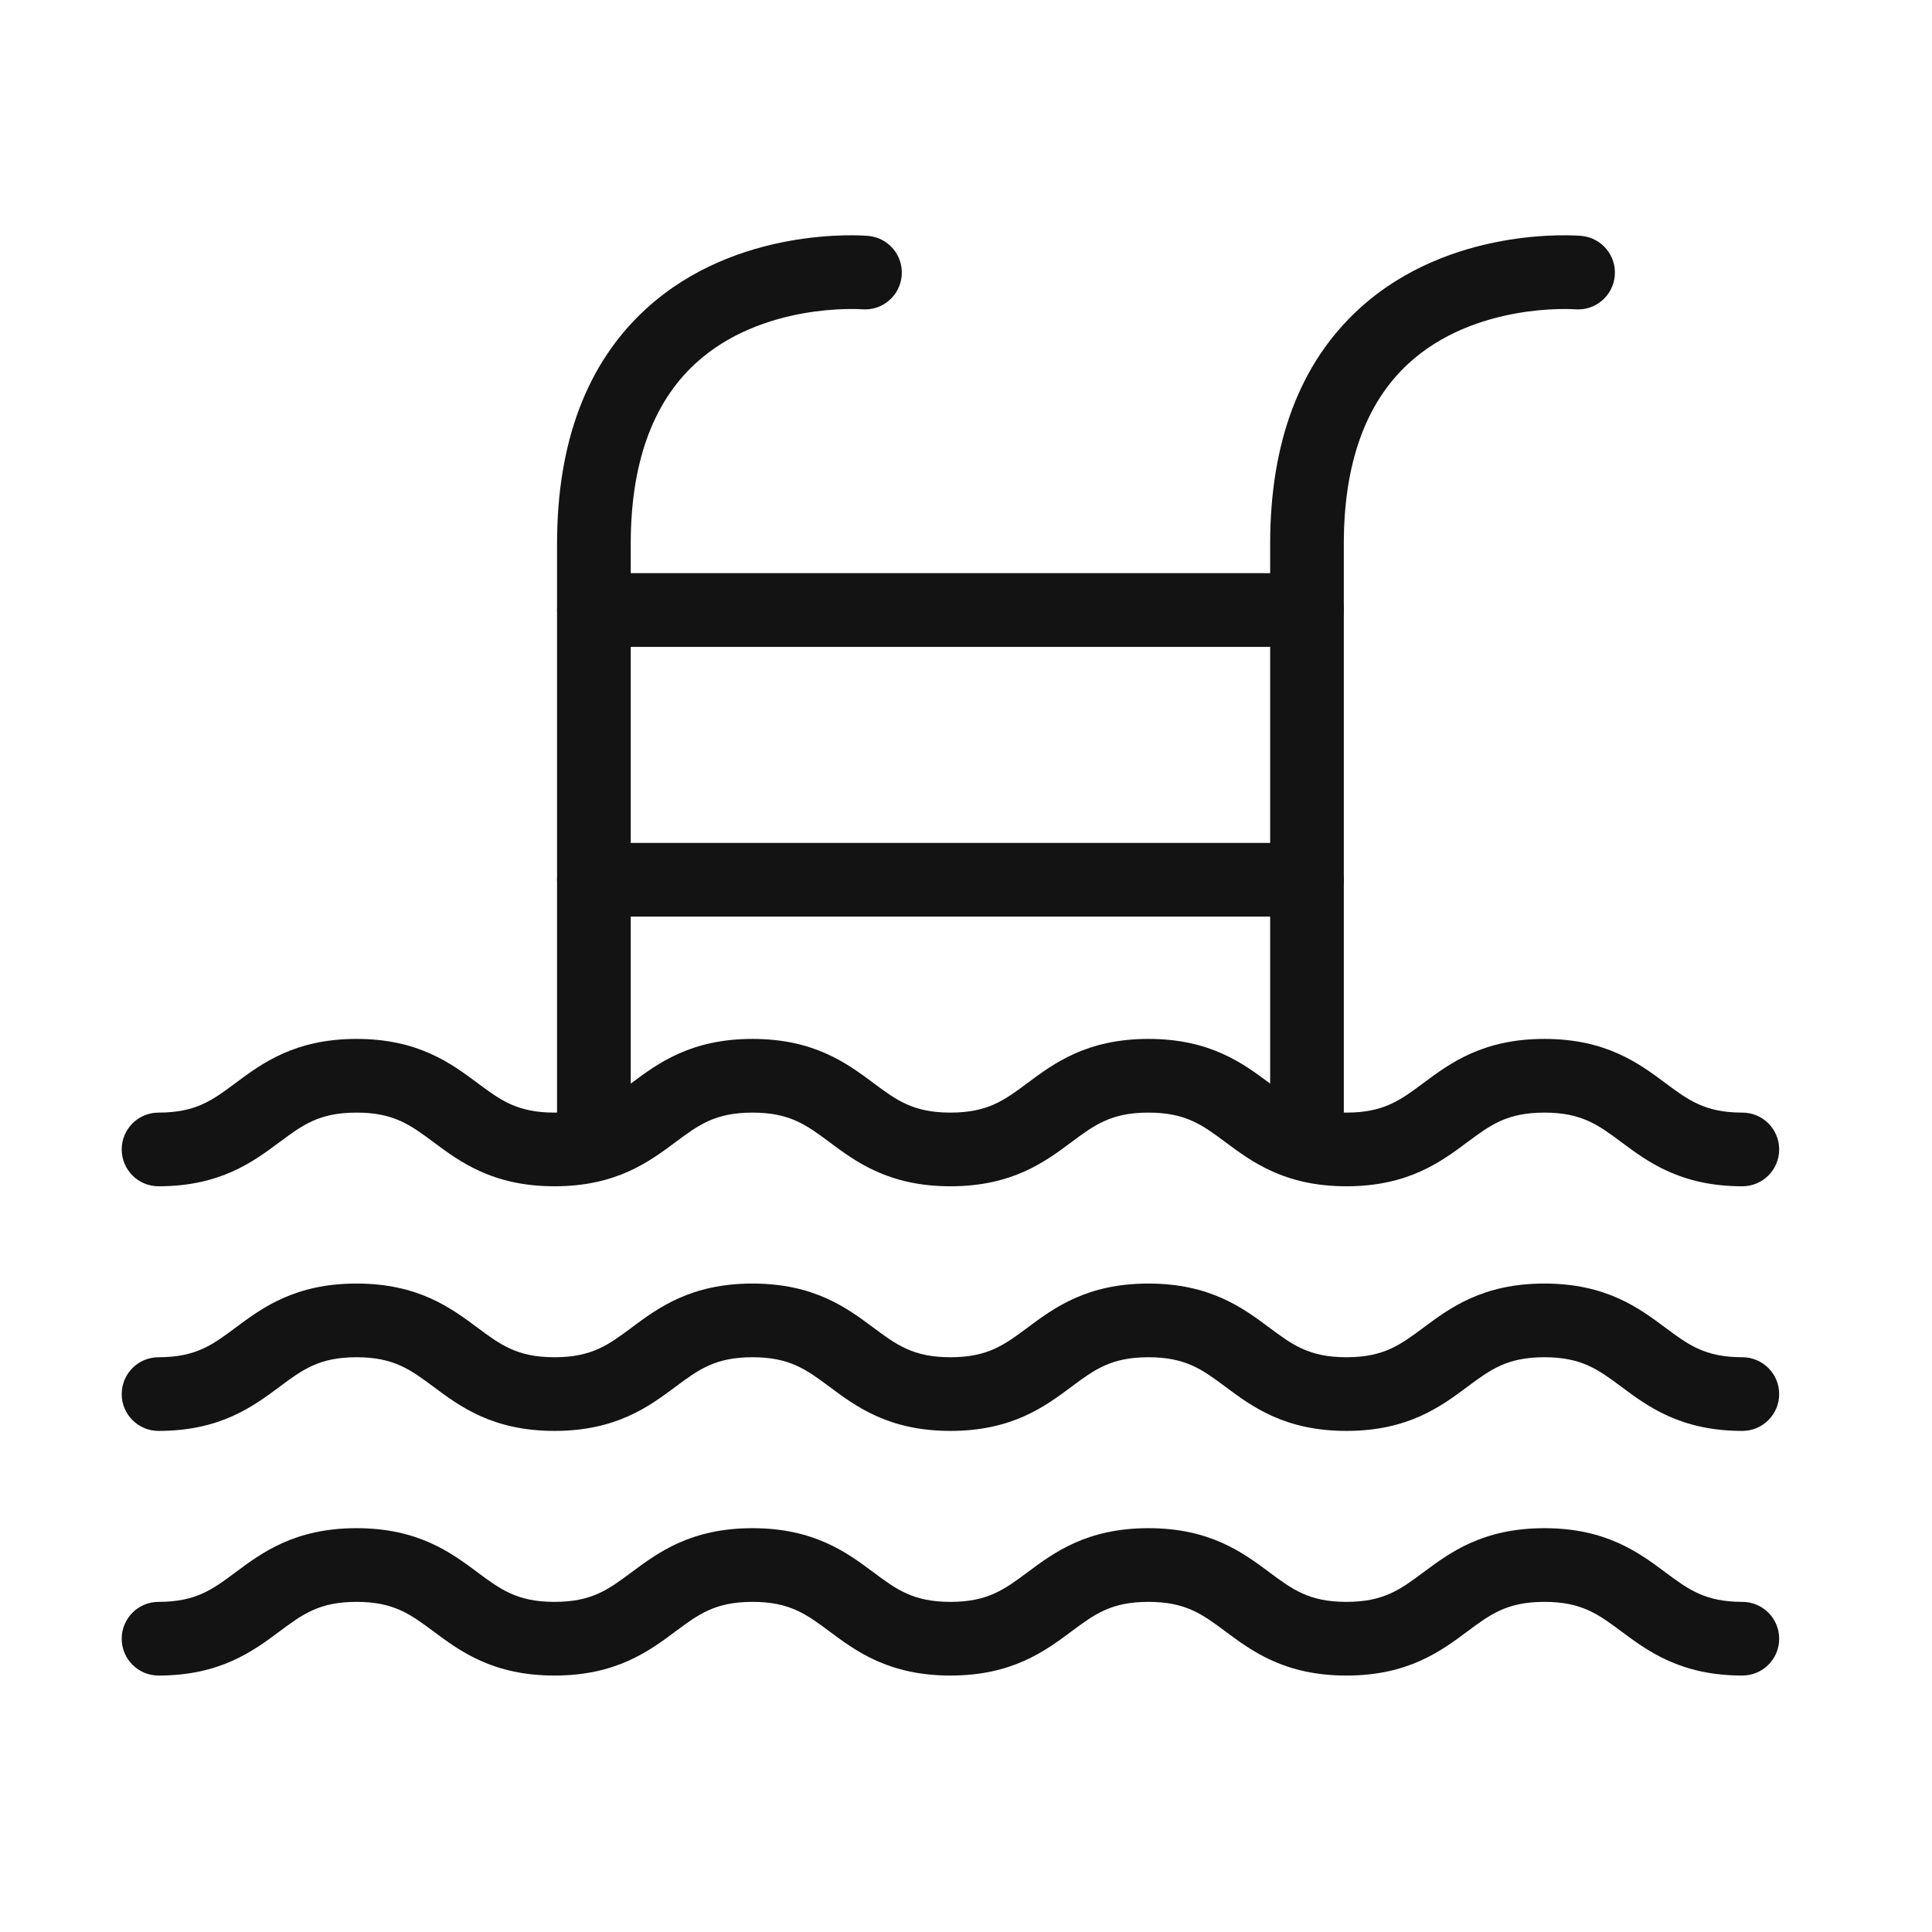
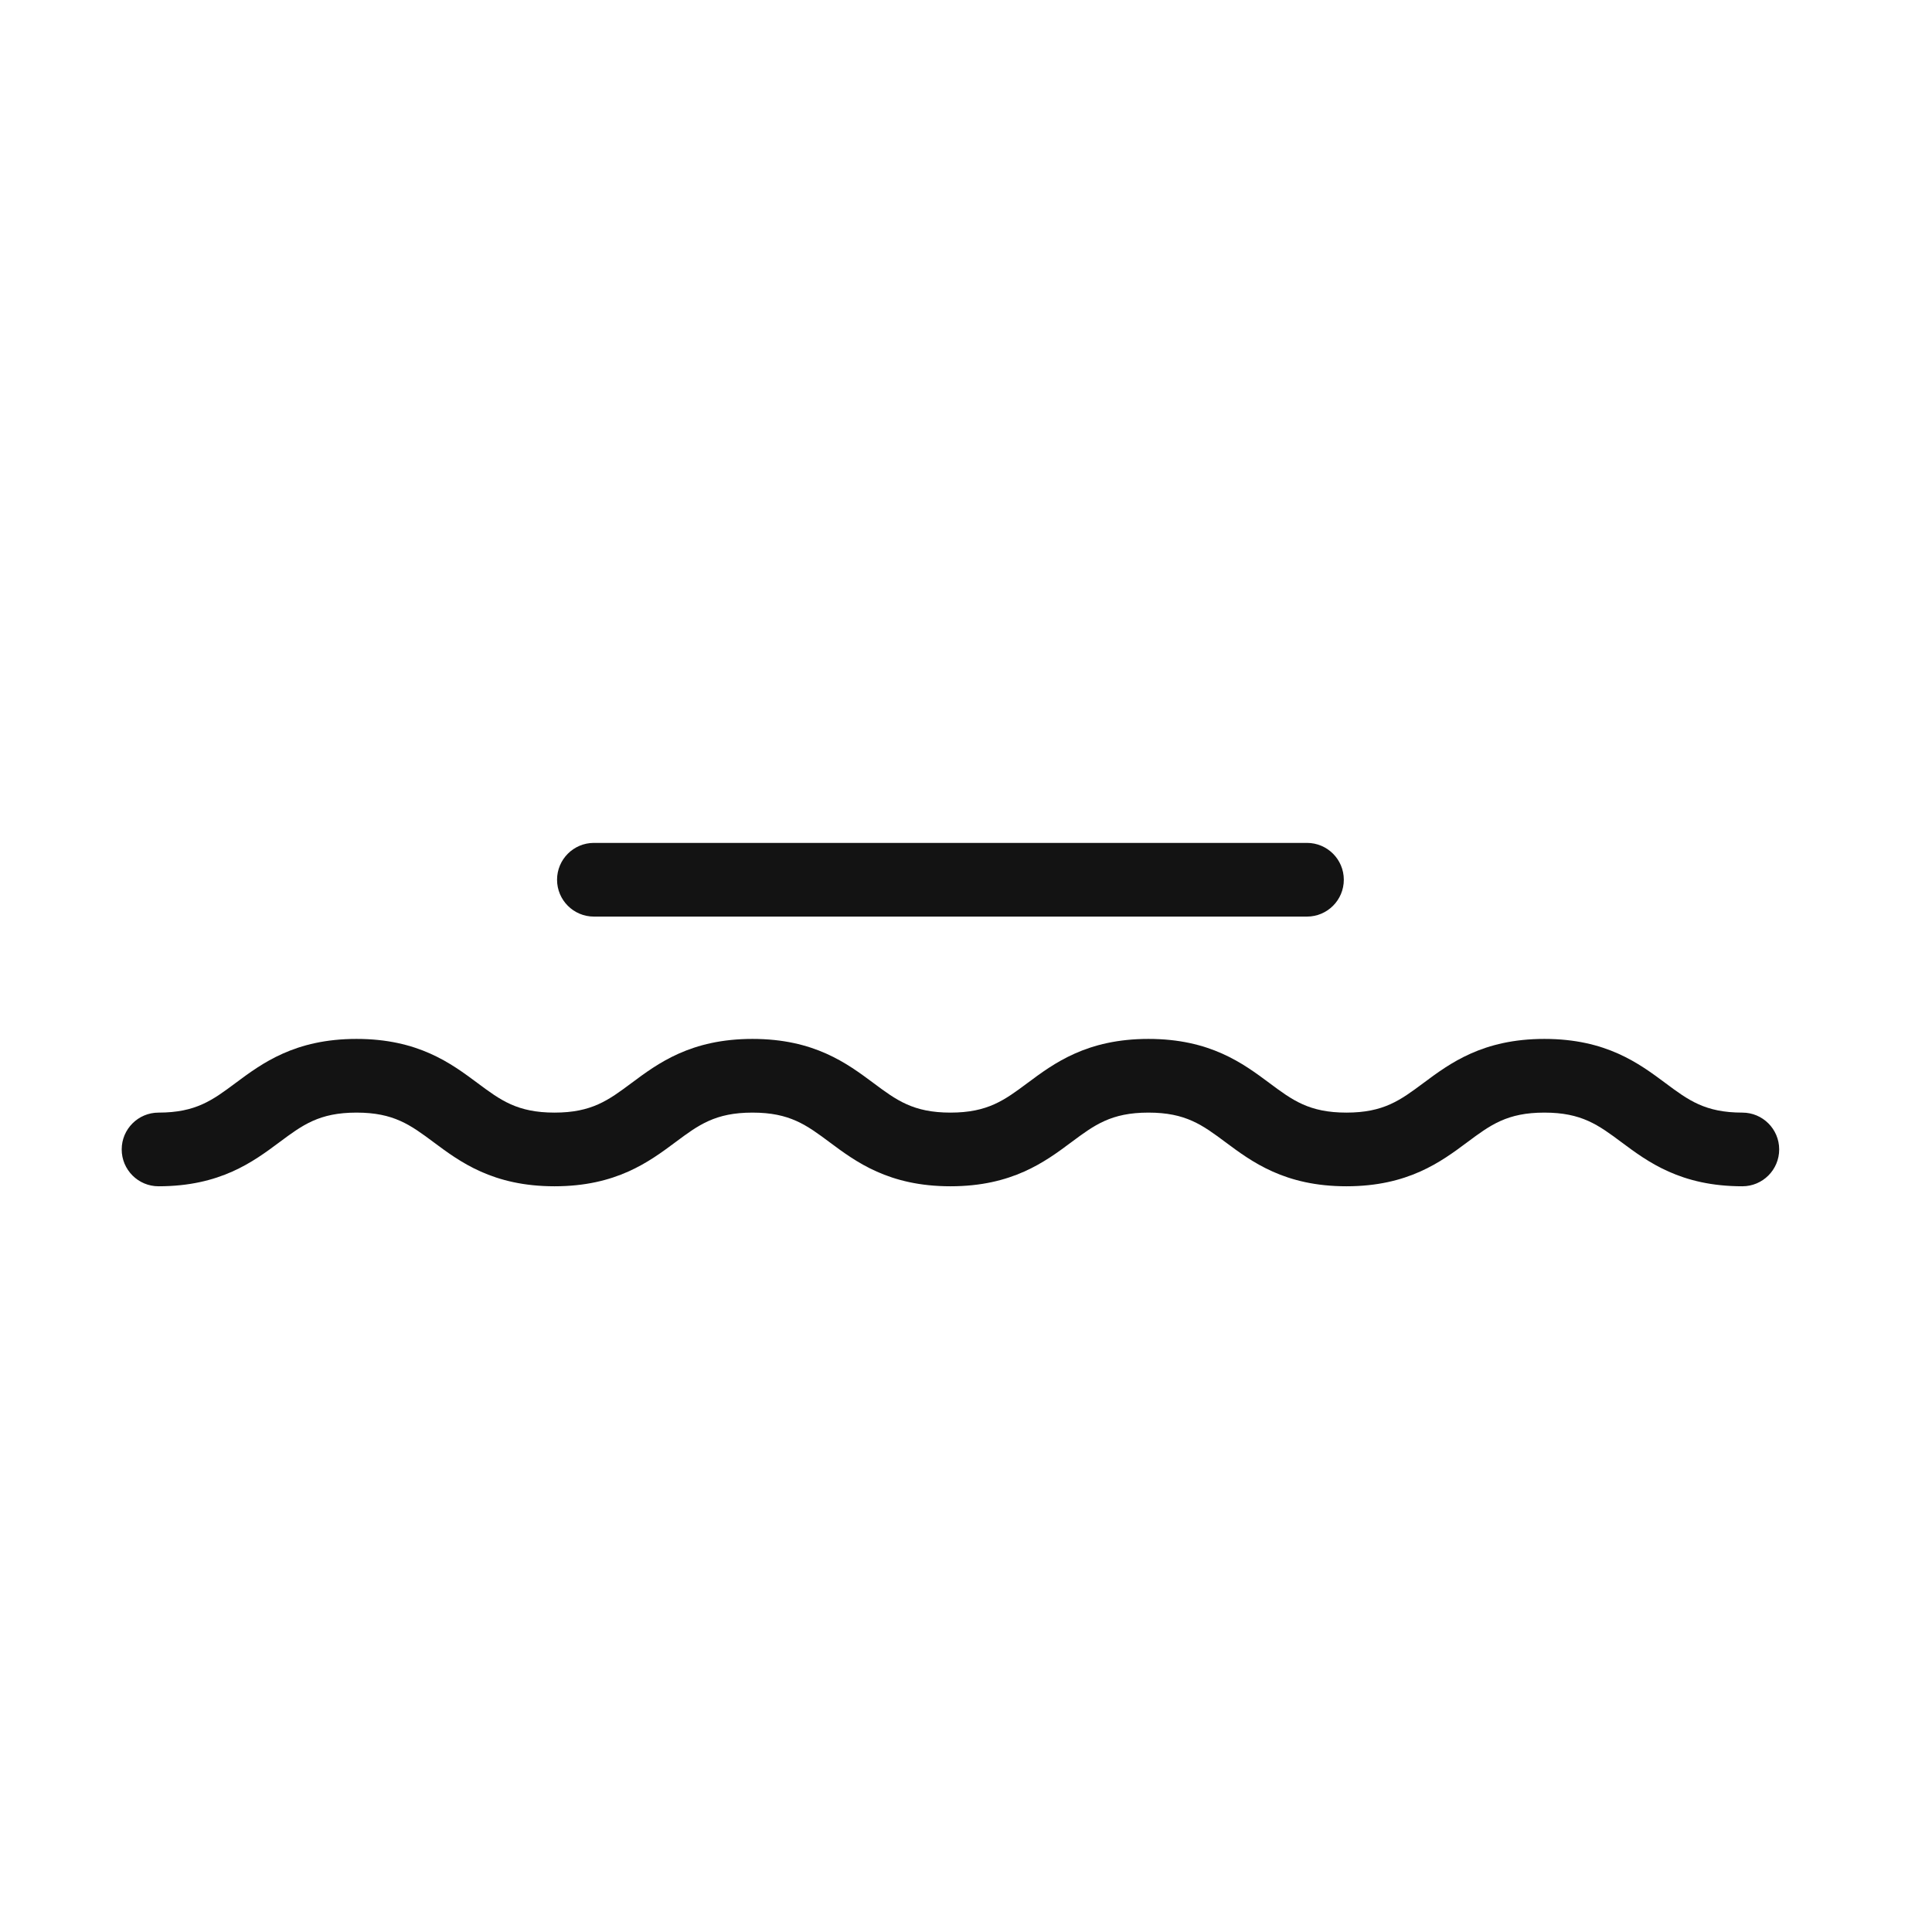
<svg xmlns="http://www.w3.org/2000/svg" width="374" height="374" xml:space="preserve" overflow="hidden">
  <g transform="translate(-69 -136)">
    <g>
      <path d="M406.289 365.642C394.345 365.642 387.984 360.906 382.87 357.099 378.406 353.777 375.181 351.38 367.966 351.38 360.746 351.38 357.522 353.777 353.058 357.099 347.947 360.906 341.583 365.642 329.642 365.642 317.697 365.642 311.336 360.906 306.222 357.099 301.761 353.777 298.534 351.38 291.318 351.38 284.099 351.38 280.875 353.777 276.41 357.099 271.3 360.906 264.935 365.642 252.991 365.642 241.05 365.642 234.685 360.906 229.575 357.099 225.11 353.777 221.886 351.38 214.667 351.38 207.447 351.38 204.223 353.777 199.763 357.099 194.649 360.906 188.284 365.642 176.343 365.642 164.399 365.642 158.034 360.906 152.924 357.099 148.459 353.777 145.235 351.38 138.016 351.38 130.796 351.38 127.572 353.777 123.111 357.099 117.997 360.906 111.633 365.642 99.689 365.642 95.752 365.642 92.559 362.449 92.559 358.509 92.559 354.569 95.752 351.38 99.689 351.38 106.911 351.38 110.135 348.979 114.596 345.655 119.71 341.85 126.075 337.115 138.016 337.115 149.96 337.115 156.325 341.85 161.435 345.655 165.9 348.979 169.124 351.38 176.343 351.38 183.562 351.38 186.786 348.979 191.247 345.655 196.361 341.85 202.723 337.115 214.667 337.115 226.611 337.115 232.972 341.85 238.086 345.655 242.547 348.979 245.775 351.38 252.991 351.38 260.21 351.38 263.434 348.979 267.898 345.655 273.012 341.85 279.374 337.115 291.318 337.115 303.259 337.115 309.623 341.85 314.734 345.655 319.198 348.979 322.422 351.38 329.642 351.38 336.858 351.38 340.082 348.979 344.546 345.655 349.66 341.85 356.021 337.115 367.966 337.115 379.91 337.115 386.271 341.85 391.385 345.655 395.846 348.979 399.07 351.38 406.289 351.38 410.226 351.38 413.418 354.569 413.418 358.509 413.418 362.449 410.226 365.642 406.289 365.642" fill="#131313" />
    </g>
    <g>
-       <path d="M406.289 412.998C394.345 412.998 387.984 408.263 382.87 404.455 378.406 401.134 375.181 398.737 367.966 398.737 360.746 398.737 357.522 401.134 353.058 404.455 347.947 408.263 341.583 412.998 329.642 412.998 317.697 412.998 311.336 408.263 306.222 404.455 301.761 401.134 298.534 398.737 291.318 398.737 284.099 398.737 280.875 401.134 276.41 404.455 271.3 408.263 264.935 412.998 252.991 412.998 241.05 412.998 234.685 408.263 229.575 404.455 225.11 401.134 221.886 398.737 214.667 398.737 207.447 398.737 204.223 401.137 199.763 404.455 194.649 408.263 188.284 412.998 176.343 412.998 164.399 412.998 158.034 408.263 152.924 404.459 148.459 401.137 145.235 398.737 138.016 398.737 130.796 398.737 127.572 401.137 123.111 404.459 117.997 408.263 111.633 412.998 99.689 412.998 95.752 412.998 92.559 409.805 92.559 405.869 92.559 401.929 95.752 398.737 99.689 398.737 106.911 398.737 110.135 396.336 114.596 393.015 119.71 389.207 126.075 384.472 138.016 384.472 149.96 384.472 156.325 389.207 161.435 393.015 165.9 396.336 169.124 398.737 176.343 398.737 183.562 398.737 186.786 396.336 191.247 393.015 196.361 389.207 202.723 384.472 214.667 384.472 226.611 384.472 232.972 389.207 238.086 393.015 242.547 396.336 245.775 398.737 252.991 398.737 260.21 398.737 263.434 396.336 267.898 393.015 273.012 389.207 279.374 384.472 291.318 384.472 303.259 384.472 309.623 389.207 314.734 393.015 319.198 396.336 322.422 398.737 329.642 398.737 336.858 398.737 340.082 396.336 344.546 393.015 349.66 389.207 356.021 384.472 367.966 384.472 379.91 384.472 386.271 389.207 391.385 393.015 395.846 396.336 399.07 398.737 406.289 398.737 410.226 398.737 413.418 401.929 413.418 405.869 413.418 409.805 410.226 412.998 406.289 412.998" fill="#131313" />
-     </g>
+       </g>
    <g>
-       <path d="M406.289 460.355C394.345 460.355 387.984 455.62 382.87 451.815 378.406 448.494 375.181 446.093 367.966 446.093 360.746 446.093 357.522 448.494 353.058 451.815 347.947 455.62 341.583 460.355 329.642 460.355 317.697 460.355 311.336 455.62 306.222 451.815 301.761 448.494 298.534 446.093 291.318 446.093 284.099 446.093 280.875 448.494 276.41 451.815 271.3 455.62 264.935 460.355 252.991 460.355 241.05 460.355 234.685 455.62 229.575 451.815 225.11 448.494 221.886 446.093 214.667 446.093 207.447 446.093 204.223 448.494 199.763 451.815 194.649 455.62 188.284 460.355 176.343 460.355 164.399 460.355 158.034 455.62 152.924 451.815 148.459 448.494 145.235 446.093 138.016 446.093 130.796 446.093 127.572 448.494 123.111 451.815 117.997 455.62 111.633 460.355 99.689 460.355 95.752 460.355 92.559 457.166 92.559 453.226 92.559 449.286 95.752 446.093 99.689 446.093 106.911 446.093 110.135 443.693 114.596 440.371 119.71 436.564 126.075 431.828 138.016 431.828 149.96 431.828 156.325 436.564 161.435 440.371 165.9 443.693 169.124 446.093 176.343 446.093 183.562 446.093 186.786 443.693 191.247 440.371 196.361 436.564 202.723 431.828 214.667 431.828 226.611 431.828 232.972 436.564 238.086 440.371 242.547 443.693 245.775 446.093 252.991 446.093 260.21 446.093 263.434 443.693 267.898 440.371 273.012 436.564 279.374 431.828 291.318 431.828 303.259 431.828 309.623 436.564 314.734 440.371 319.198 443.693 322.422 446.093 329.642 446.093 336.858 446.093 340.082 443.693 344.546 440.371 349.66 436.564 356.021 431.828 367.966 431.828 379.91 431.828 386.271 436.564 391.385 440.371 395.846 443.693 399.07 446.093 406.289 446.093 410.226 446.093 413.418 449.286 413.418 453.226 413.418 457.166 410.226 460.355 406.289 460.355" fill="#131313" />
-     </g>
-     <path d="M183.969 358.509C180.029 358.509 176.836 355.316 176.836 351.38L176.836 241.259C176.836 221.563 182.621 206.277 194.027 195.816 211.651 179.654 236.037 181.572 237.065 181.662 240.987 182.003 243.892 185.46 243.551 189.382 243.211 193.301 239.768 196.205 235.852 195.872 235.606 195.854 216.484 194.492 203.577 206.409 195.298 214.056 191.098 225.781 191.098 241.259L191.098 351.38C191.098 355.316 187.905 358.509 183.969 358.509" fill="#131313" />
-     <path d="M322.009 358.509C318.069 358.509 314.88 355.316 314.88 351.38L314.88 241.259C314.88 221.563 320.661 206.277 332.067 195.816 349.691 179.654 374.077 181.572 375.105 181.662 379.027 182.003 381.932 185.46 381.591 189.382 381.251 193.301 377.808 196.205 373.893 195.872 373.646 195.854 354.524 194.492 341.617 206.409 333.338 214.056 329.138 225.781 329.138 241.259L329.138 351.38C329.138 355.316 325.945 358.509 322.009 358.509" fill="#131313" />
+       </g>
    <path d="M322.009 313.435 183.969 313.435C180.029 313.435 176.836 310.242 176.836 306.302 176.836 302.366 180.029 299.17 183.969 299.17L322.009 299.17C325.945 299.17 329.138 302.366 329.138 306.302 329.138 310.242 325.945 313.435 322.009 313.435" fill="#131313" />
-     <path d="M322.009 261.221 183.969 261.221C180.029 261.221 176.836 258.028 176.836 254.089 176.836 250.149 180.029 246.956 183.969 246.956L322.009 246.956C325.945 246.956 329.138 250.149 329.138 254.089 329.138 258.028 325.945 261.221 322.009 261.221" fill="#131313" />
  </g>
</svg>